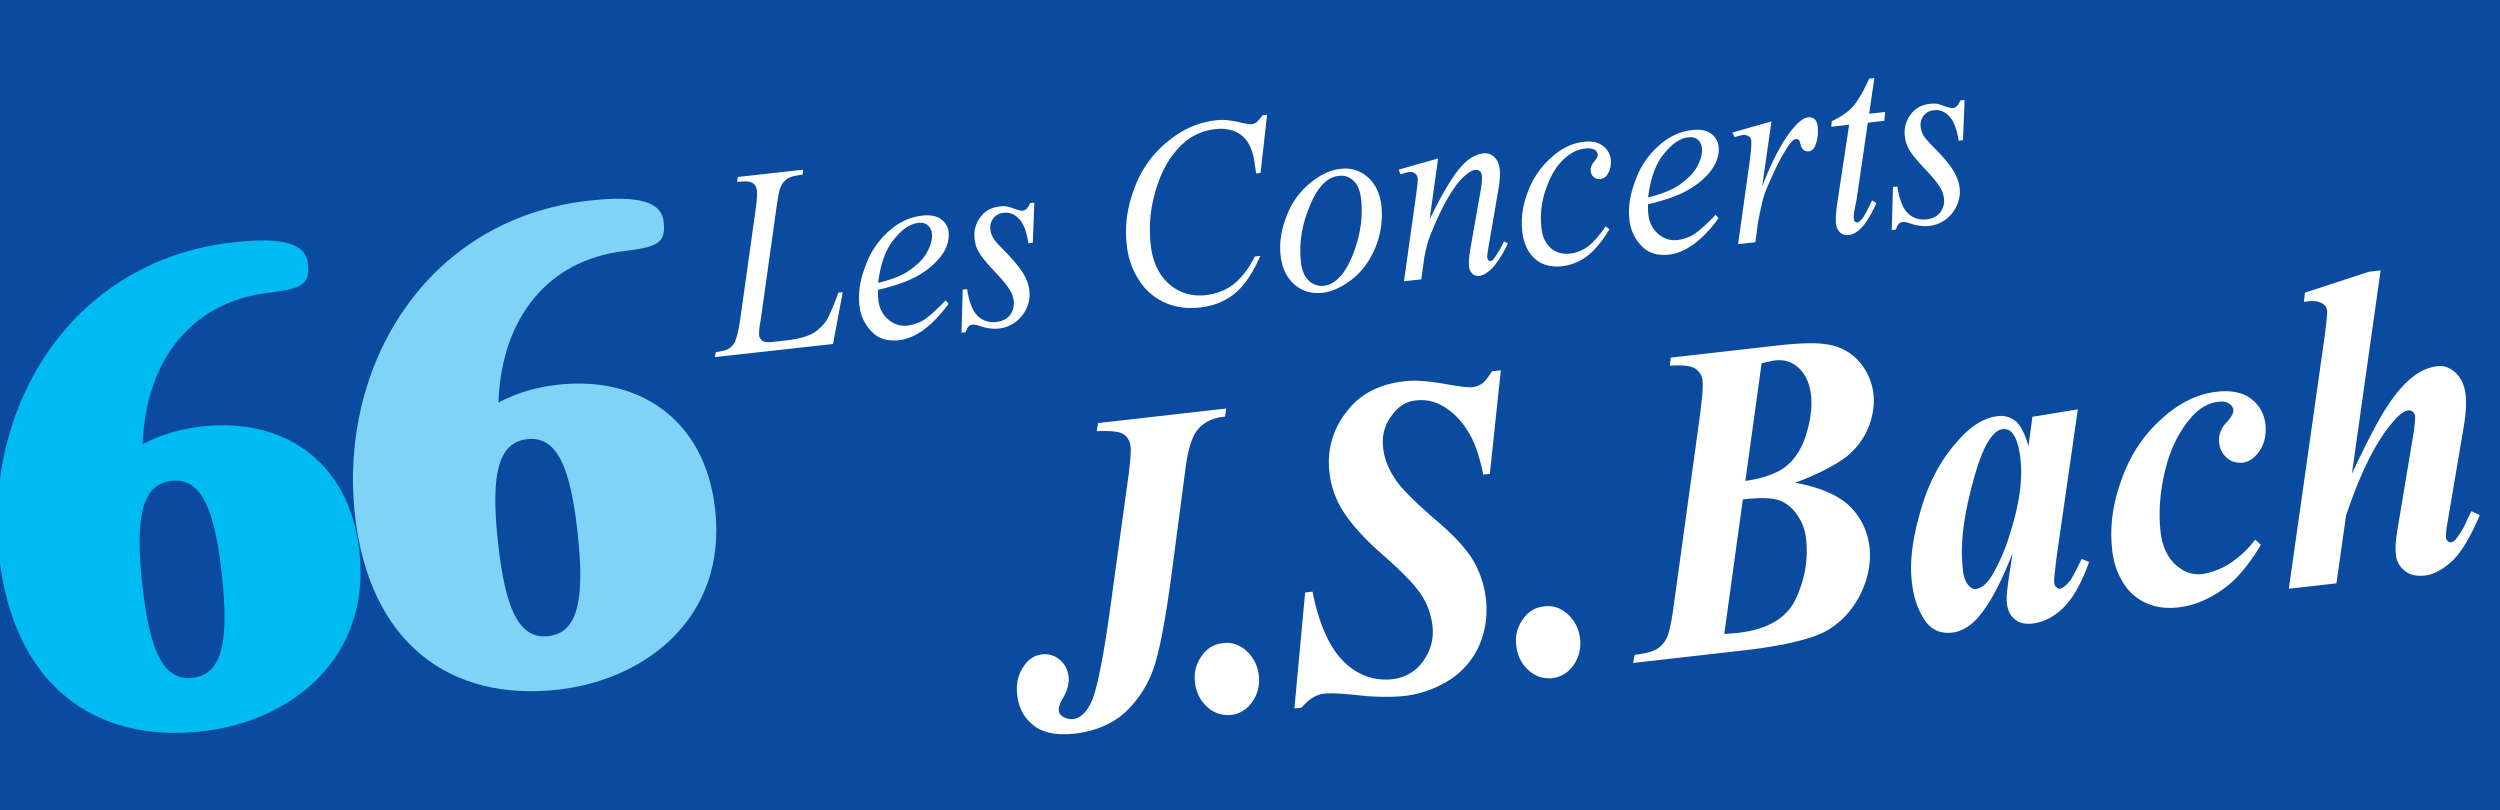
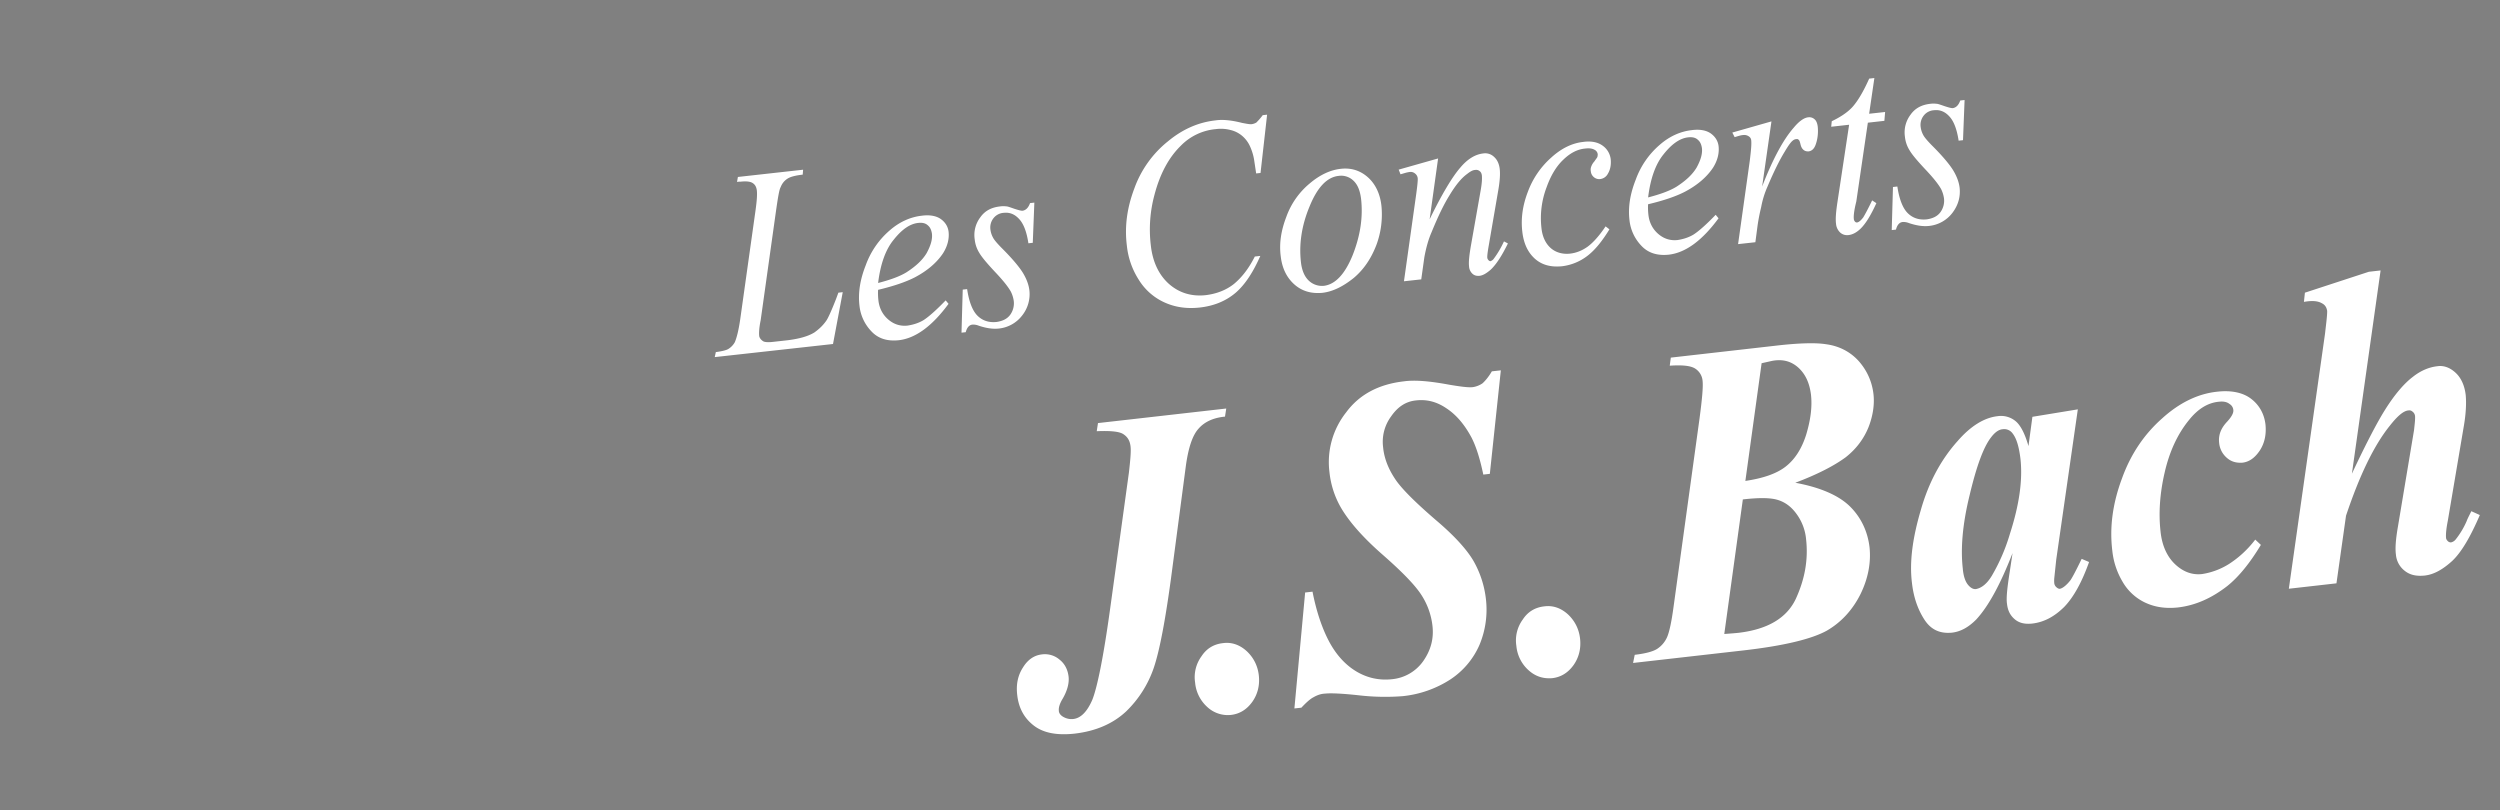
<svg xmlns="http://www.w3.org/2000/svg" width="108" height="35" fill="none">
  <rect width="100%" height="100%" fill="#808080" stroke="none" />
  <defs>
    <clipPath id="a" class="frame-clip frame-clip-def">
      <rect rx="0" ry="0" width="108" height="35" />
    </clipPath>
  </defs>
  <g clip-path="url(#a)">
    <g class="fills">
-       <rect width="108" height="35" class="frame-background" style="fill:#0a4ba0;fill-opacity:1" ry="0" rx="0" />
-     </g>
+       </g>
    <g class="frame-children">
-       <path d="M8.796 31.587c3.728-.438 7.238-3.1 6.731-7.762-.44-4.038-3.439-5.799-6.832-5.4-.884.104-1.73.34-2.531.764.128-3.72 2.21-6.161 5.412-6.537 1.506-.177 1.823-.379 1.725-1.273-.085-.786-.903-1.184-3.293-.903C3.03 11.296-.736 17.611-.04 24.007c.602 5.529 4.08 8.139 8.836 7.58ZM7.401 20.773c1.291-.152 1.874 1.207 2.184 4.052.309 2.846.032 4.305-1.258 4.457-1.291.152-1.874-1.207-2.183-4.053-.31-2.845-.033-4.305 1.257-4.456Z" style="fill-rule:nonzero;clip-rule:evenodd;stroke-miterlimit:10;fill:#00baf2" class="fills" />
-       <path d="M24.165 29.786c3.728-.438 7.238-3.101 6.731-7.762-.439-4.038-3.439-5.799-6.832-5.4-.884.104-1.73.34-2.531.764.128-3.721 2.21-6.161 5.412-6.537 1.506-.177 1.823-.379 1.725-1.273-.085-.786-.903-1.184-3.293-.903-6.977.819-10.744 7.135-10.048 13.531.602 5.528 4.08 8.139 8.836 7.58ZM22.77 18.971c1.291-.151 1.874 1.207 2.184 4.053.309 2.846.032 4.305-1.258 4.457-1.29.152-1.874-1.207-2.183-4.053-.31-2.845-.033-4.305 1.257-4.457Z" style="fill-rule:nonzero;clip-rule:evenodd;stroke-miterlimit:10;fill:#7ed3f7" class="fills" />
      <path d="m35.986 14.861-5.109.566.047-.216c.269-.037.449-.081.536-.133a.796.796 0 0 0 .285-.297c.081-.191.161-.504.229-.963l.666-4.74c.055-.397.076-.676.055-.855-.022-.153-.076-.246-.178-.314-.103-.069-.282-.088-.539-.059-.068-.006-.104.009-.138.009l.037-.214 2.817-.313-.017.213c-.319.035-.535.093-.66.175a.738.738 0 0 0-.292.364c-.061.098-.114.43-.193.967l-.672 4.789c-.068.325-.076.553-.062.676.01.07.065.157.165.222.054.039.2.057.405.034l.673-.075c.48-.062.87-.166 1.142-.336.193-.138.377-.304.529-.531.081-.132.216-.43.405-.913l.101-.274.188-.021-.42 2.239ZM37.933 12.521a2.8 2.8 0 0 0 .016.469c.039.324.18.604.425.813.243.209.524.297.836.262.243-.038.482-.109.7-.244.217-.143.532-.418.943-.845l.124.15c-.706.96-1.424 1.491-2.156 1.572-.496.051-.891-.074-1.182-.39a1.878 1.878 0 0 1-.509-1.095c-.068-.565.027-1.143.272-1.76a3.58 3.58 0 0 1 1.021-1.489c.426-.376.902-.59 1.402-.646.353-.046.636.011.828.152.186.136.3.322.326.542.033.3-.044.619-.239.928-.261.392-.664.749-1.22 1.042-.373.192-.898.375-1.587.539Zm.002-.296c.498-.129.914-.273 1.22-.459.4-.257.696-.528.877-.834.169-.312.257-.587.227-.841-.027-.164-.078-.275-.181-.36-.104-.094-.24-.119-.411-.101-.357.038-.707.281-1.058.725-.358.433-.576 1.068-.674 1.87ZM44.684 8.753l-.068 1.736-.189.021c-.074-.493-.206-.841-.4-1.048-.194-.213-.414-.295-.662-.268a.608.608 0 0 0-.455.244.647.647 0 0 0-.124.478.975.975 0 0 0 .111.345c.05.1.179.251.359.435.476.473.791.853.944 1.108.148.247.243.502.27.741a1.48 1.48 0 0 1-.309 1.079 1.458 1.458 0 0 1-1.03.571c-.247.023-.52-.015-.847-.124a.652.652 0 0 0-.261-.049c-.155.01-.249.126-.303.329l-.183.02.053-1.86.19-.021c.081.548.236.944.454 1.155.217.211.493.299.825.263.253-.039.447-.13.578-.304a.847.847 0 0 0 .157-.606 1.304 1.304 0 0 0-.127-.403c-.126-.222-.349-.498-.691-.858-.348-.373-.567-.634-.675-.821a1.355 1.355 0 0 1-.194-.576 1.266 1.266 0 0 1 .241-.95c.2-.286.486-.431.851-.472.102-.016.2-.012.288-.001.04-.001.161.042.339.104.169.055.295.089.351.083.141-.025.248-.126.321-.33l.186-.021ZM54.739 4.954l-.284 2.518-.189.021-.092-.613a2.34 2.34 0 0 0-.186-.585 1.28 1.28 0 0 0-.327-.426 1.206 1.206 0 0 0-.497-.251 1.634 1.634 0 0 0-.631-.041 2.417 2.417 0 0 0-1.526.723c-.53.519-.902 1.232-1.133 2.114a5.733 5.733 0 0 0-.161 2.165c.076.726.346 1.293.785 1.686.436.384.971.554 1.594.485.459-.057.876-.214 1.216-.485.337-.279.64-.666.9-1.183l.238-.026c-.303.687-.647 1.227-1.061 1.587-.417.356-.934.574-1.561.643-.561.06-1.065-.013-1.524-.224a2.53 2.53 0 0 1-1.108-.981 3.364 3.364 0 0 1-.512-1.474c-.105-.836.014-1.651.327-2.476a4.597 4.597 0 0 1 1.448-2.025c.645-.536 1.336-.826 2.051-.905.328-.05.721-.001 1.155.109.18.034.327.064.409.055a.543.543 0 0 0 .207-.073c.047-.051.148-.146.273-.317l.189-.021ZM59.676 8.873a3.775 3.775 0 0 1-.216 1.709c-.219.57-.536 1.056-.985 1.431-.458.365-.9.587-1.357.638-.471.04-.868-.069-1.201-.363-.335-.3-.53-.7-.59-1.219-.072-.562.017-1.116.242-1.701a3.336 3.336 0 0 1 1.006-1.439c.443-.377.895-.586 1.346-.636.442-.052.84.071 1.17.364.319.283.525.698.585 1.216Zm-.879-.296c-.047-.354-.149-.603-.327-.77a.758.758 0 0 0-.638-.209c-.507.052-.927.499-1.262 1.33-.343.824-.458 1.634-.368 2.409.04.345.155.618.342.791a.827.827 0 0 0 .659.218c.477-.063.895-.494 1.231-1.321.331-.838.456-1.644.363-2.448ZM62.126 6.845l-.366 2.63c.549-1.13 1.002-1.866 1.327-2.236.315-.377.653-.573.988-.61a.547.547 0 0 1 .474.154c.128.113.214.295.239.514.026.214.006.524-.06.906l-.415 2.41c-.049.279-.068.448-.062.506-.003.043.024.091.053.122.024.024.057.046.084.043a.317.317 0 0 0 .127-.085c.137-.183.299-.428.457-.771l.17.089c-.253.517-.496.9-.744 1.134-.185.158-.335.249-.486.265-.132.009-.221-.016-.303-.091a.467.467 0 0 1-.146-.32c-.023-.187.01-.494.09-.946l.41-2.324c.053-.295.07-.513.052-.67-.016-.084-.04-.132-.094-.173a.231.231 0 0 0-.186-.051c-.114.004-.223.07-.358.176-.268.196-.509.507-.762.926-.258.415-.509.948-.77 1.586-.143.324-.243.7-.314 1.09l-.133.95-.747.082.518-3.683c.061-.436.086-.684.076-.769a.29.29 0 0 0-.114-.202.295.295 0 0 0-.231-.068 1.52 1.52 0 0 0-.21.046l-.188.055-.079-.202 1.703-.483ZM69.527 9.908c-.308.502-.614.886-.947 1.142a2.238 2.238 0 0 1-1.098.452c-.488.048-.871-.056-1.175-.325-.306-.278-.483-.655-.542-1.159-.069-.58.014-1.149.239-1.733a3.669 3.669 0 0 1 1.008-1.476c.439-.403.905-.625 1.373-.677.361-.053.652.014.854.164a.837.837 0 0 1 .345.594c.019.222-.015.437-.124.615a.428.428 0 0 1-.328.23.351.351 0 0 1-.274-.08.365.365 0 0 1-.135-.261.358.358 0 0 1 .017-.194.651.651 0 0 1 .139-.229c.066-.1.115-.155.129-.193.008-.043.017-.078.013-.118a.246.246 0 0 0-.119-.18c-.118-.072-.251-.083-.431-.062-.341.034-.65.201-.948.492-.299.285-.534.686-.711 1.182a3.745 3.745 0 0 0-.221 1.759c.039.375.176.665.399.864.212.187.504.279.845.241.256-.03.513-.129.753-.301.236-.175.498-.464.774-.876l.165.129ZM71.197 8.824a2.79 2.79 0 0 0 .016.469c.039.324.18.604.425.814.243.209.524.297.836.262.243-.038.482-.11.7-.245.217-.143.532-.417.943-.845l.124.151c-.706.96-1.424 1.491-2.156 1.572-.496.05-.891-.075-1.182-.39a1.884 1.884 0 0 1-.509-1.096c-.068-.565.027-1.142.272-1.76a3.583 3.583 0 0 1 1.021-1.488c.426-.377.902-.591 1.402-.647.353-.046.636.011.828.152.186.137.3.322.326.542.033.3-.044.619-.239.928-.261.393-.664.75-1.22 1.042-.373.193-.898.376-1.587.539Zm.002-.295c.498-.13.914-.274 1.22-.46.4-.256.696-.528.877-.834.169-.311.257-.586.227-.841-.027-.164-.078-.274-.181-.36-.104-.094-.24-.119-.411-.101-.357.039-.707.282-1.058.725-.358.434-.576 1.068-.674 1.871ZM74.836 5.726l1.691-.482-.403 2.815c.462-1.199.92-2.034 1.357-2.534.242-.295.456-.438.63-.457a.337.337 0 0 1 .28.086c.073.061.119.176.136.322.024.249.001.514-.087.763-.063.184-.167.286-.32.303-.084-.002-.147-.015-.211-.07-.074-.064-.108-.147-.136-.274-.024-.087-.037-.128-.064-.151-.038-.041-.064-.043-.102-.038a.259.259 0 0 0-.157.063c-.081.059-.198.222-.35.48-.239.388-.488.903-.749 1.521a3.907 3.907 0 0 0-.268.873 8.357 8.357 0 0 0-.155.792l-.096.726-.747.082.505-3.597c.052-.433.082-.717.062-.891a.217.217 0 0 0-.095-.161.351.351 0 0 0-.266-.061c-.069.001-.184.037-.355.089l-.1-.199ZM80.973 3.371l-.226 1.543.69-.076-.032.382-.714.08-.499 3.407c-.095.374-.12.625-.108.733a.2.2 0 0 0 .051.134c.02.024.057.041.089.037.072-.009.161-.08.266-.216.057-.092.19-.329.387-.739l.183.121c-.24.522-.465.897-.701 1.119-.163.151-.33.241-.509.26a.445.445 0 0 1-.357-.113.582.582 0 0 1-.176-.373c-.029-.214-.003-.516.061-.942l.504-3.339-.774.086.024-.238c.353-.171.655-.36.885-.605.231-.256.474-.658.732-1.236l.224-.025ZM84.87 4.321l-.068 1.735-.189.021c-.075-.492-.207-.841-.4-1.047-.194-.213-.414-.296-.663-.268a.604.604 0 0 0-.454.243.649.649 0 0 0-.124.478.987.987 0 0 0 .11.345c.051.101.18.252.359.436.476.472.792.853.945 1.108.147.246.243.501.27.74.041.383-.058.748-.309 1.08a1.455 1.455 0 0 1-1.03.57c-.247.024-.52-.015-.847-.124a.67.67 0 0 0-.261-.049c-.155.011-.25.127-.303.33l-.183.02.053-1.861.19-.021c.081.549.236.945.454 1.156.217.211.492.299.825.262.253-.039.447-.13.578-.304a.845.845 0 0 0 .157-.605 1.322 1.322 0 0 0-.127-.403c-.126-.223-.349-.498-.691-.859-.348-.373-.567-.633-.675-.821a1.351 1.351 0 0 1-.194-.575 1.268 1.268 0 0 1 .241-.951c.2-.285.486-.431.85-.472.103-.015.201-.011.289 0 .04-.001.161.041.339.103.169.055.295.09.351.083.141-.024.247-.125.32-.33l.187-.02ZM47.379 18.628l.054-.351 5.541-.629-.054.35c-.523.05-.899.236-1.153.532-.258.292-.432.827-.538 1.597l-.649 4.914c-.244 1.783-.485 3.06-.732 3.795a4.76 4.76 0 0 1-1.202 1.9c-.559.522-1.299.851-2.235.958-.763.081-1.343-.032-1.756-.353-.417-.325-.649-.76-.711-1.317-.056-.464.032-.86.252-1.195.213-.345.491-.522.815-.559a.972.972 0 0 1 .769.232c.222.177.35.433.384.738.027.272-.054.595-.258.946-.13.213-.178.39-.164.511-.002.096.06.183.147.244.136.092.306.14.478.12.323-.038.596-.312.82-.827.21-.525.481-1.828.771-3.938l.812-5.889c.059-.527.095-.894.07-1.116-.027-.248-.126-.41-.298-.526-.172-.126-.559-.161-1.163-.137ZM52.826 27.784c.377-.054.728.07 1.029.343.289.269.478.622.526 1.05.046.42-.046.81-.283 1.144-.239.332-.544.521-.923.564a1.3 1.3 0 0 1-1.022-.344 1.608 1.608 0 0 1-.524-1.051 1.532 1.532 0 0 1 .278-1.142c.222-.341.539-.521.919-.564ZM64.836 15.999l-.475 4.471-.282.032c-.142-.675-.308-1.208-.509-1.599-.303-.567-.663-.988-1.086-1.265-.43-.293-.861-.391-1.312-.34-.446.045-.793.28-1.077.692a1.845 1.845 0 0 0-.345 1.328c.043.465.217.912.495 1.337.264.422.889 1.043 1.835 1.855.746.636 1.282 1.222 1.573 1.719a4.29 4.29 0 0 1 .54 1.663 3.94 3.94 0 0 1-.275 1.957 3.422 3.422 0 0 1-1.27 1.508 4.665 4.665 0 0 1-2.06.718 9.854 9.854 0 0 1-1.853-.034c-.761-.084-1.249-.104-1.49-.077-.197.008-.36.075-.505.159-.146.075-.317.233-.521.449l-.301.033.464-5.009.319-.036c.164.841.407 1.567.712 2.145.301.568.697 1.01 1.176 1.298.477.286.999.401 1.563.337a1.862 1.862 0 0 0 1.332-.781c.325-.467.462-.963.399-1.519a3.077 3.077 0 0 0-.473-1.329c-.268-.421-.818-.991-1.668-1.737-.858-.749-1.457-1.431-1.821-2.056a3.877 3.877 0 0 1-.488-1.518 3.462 3.462 0 0 1 .721-2.586c.576-.782 1.421-1.218 2.496-1.34.488-.068 1.143-.006 1.966.147.476.08.817.126 1.007.104a.996.996 0 0 0 .423-.167c.107-.096.255-.265.402-.516l.388-.043ZM66.704 26.196c.377-.054.728.07 1.03.343.288.27.477.622.525 1.05.046.42-.046.81-.282 1.144-.24.332-.545.521-.923.564-.384.03-.72-.071-1.022-.344a1.603 1.603 0 0 1-.525-1.051 1.528 1.528 0 0 1 .278-1.141c.222-.341.54-.522.919-.565ZM72.179 15.449l4.521-.514c.994-.116 1.733-.136 2.179-.065.578.076 1.058.33 1.42.731.352.401.573.879.636 1.432.048.44-.022.93-.218 1.429-.2.491-.523.93-.982 1.291-.469.346-1.186.729-2.179 1.102 1.107.204 1.902.561 2.378 1.039.464.465.753 1.067.832 1.764.063.641-.056 1.32-.39 2.003-.334.67-.816 1.21-1.451 1.58-.64.358-1.843.657-3.625.859l-4.751.54.071-.352c.449-.053.782-.137.97-.257.183-.121.331-.288.428-.505.098-.228.192-.658.281-1.322l1.121-8.125c.109-.825.161-1.363.131-1.633a.694.694 0 0 0-.31-.517c-.194-.13-.551-.168-1.108-.131l.046-.349Zm3.221 5.327c.739-.11 1.326-.301 1.73-.611.404-.311.705-.775.9-1.397.188-.631.264-1.197.204-1.723-.063-.498-.237-.881-.543-1.161-.315-.284-.686-.378-1.137-.294l-.452.101-.702 5.085Zm-.109.799-.802 5.813c.276-.02.49-.036.629-.052 1.236-.149 2.063-.628 2.459-1.461.39-.848.546-1.693.446-2.581a2.177 2.177 0 0 0-.416-1.096c-.233-.32-.498-.506-.806-.601-.316-.098-.811-.102-1.51-.022ZM89.762 17.684l-.933 6.494-.083.786a1.195 1.195 0 0 0-.003.213.271.271 0 0 0 .093.19c.052.048.104.074.154.068.105-.02.263-.131.443-.356.073-.097.238-.403.495-.936l.32.136c-.304.856-.66 1.508-1.067 1.933-.418.417-.871.667-1.39.726-.326.035-.571-.027-.759-.19-.199-.171-.298-.383-.329-.66-.04-.252.012-.715.12-1.404l.119-.79c-.515 1.325-1.03 2.286-1.57 2.87-.324.326-.665.525-1.056.568-.526.047-.912-.136-1.195-.585-.287-.452-.458-.972-.525-1.57-.112-.902.027-1.932.381-3.135.342-1.21.884-2.199 1.591-2.987.57-.658 1.155-1.01 1.722-1.075a.988.988 0 0 1 .792.221c.209.176.397.54.548 1.07l.17-1.265 1.962-.322Zm-2.479 2.129c-.064-.516-.168-.869-.333-1.081a.445.445 0 0 0-.433-.189c-.173.013-.337.134-.498.344-.335.426-.638 1.267-.932 2.508-.305 1.239-.393 2.294-.295 3.162.026.332.112.569.225.705.106.13.225.199.34.186.237-.041.476-.22.69-.575a8.139 8.139 0 0 0 .783-1.817c.404-1.252.556-2.325.453-3.243ZM97.427 23.311l.243.228c-.473.785-.955 1.38-1.452 1.778-.672.522-1.374.839-2.137.926-.526.054-.981-.011-1.405-.208a2.22 2.22 0 0 1-.99-.92 3.26 3.26 0 0 1-.433-1.313c-.129-1.04.022-2.075.415-3.13.385-1.069.972-1.92 1.735-2.596.754-.684 1.546-1.06 2.347-1.151.629-.077 1.143.029 1.502.306.346.265.564.646.617 1.11.041.414-.033.791-.24 1.113-.213.321-.46.5-.756.534-.26.017-.482-.04-.673-.209a.964.964 0 0 1-.332-.638c-.042-.352.08-.649.353-.934.181-.2.274-.364.259-.496a.334.334 0 0 0-.161-.257c-.126-.1-.281-.12-.465-.099-.486.045-.915.32-1.293.795-.505.62-.852 1.391-1.054 2.29-.204.892-.259 1.738-.172 2.515.06.603.278 1.087.628 1.419.347.327.736.473 1.16.426a3.06 3.06 0 0 0 1.173-.438c.404-.262.787-.6 1.131-1.051ZM102.842 11.683l-1.24 8.781c.636-1.356 1.114-2.255 1.417-2.737.443-.711.86-1.178 1.214-1.445.348-.277.706-.42 1.053-.46.288-.046.564.063.803.288.231.216.383.545.43.96.03.334.013.771-.075 1.296l-.7 4.139c-.071.353-.088.604-.075.724 0 .053.032.105.076.147a.18.18 0 0 0 .142.055.36.36 0 0 0 .19-.116 3.54 3.54 0 0 0 .486-.811c.037-.105.107-.233.199-.42l.367.166c-.4.927-.787 1.598-1.189 1.978-.413.377-.799.592-1.192.636-.366.037-.641-.027-.862-.203a.991.991 0 0 1-.383-.711c-.038-.282-.002-.68.089-1.208l.694-4.158c.032-.293.056-.491.043-.617a.268.268 0 0 0-.097-.176c-.067-.059-.117-.069-.181-.061-.219.013-.483.245-.812.663-.685.85-1.311 2.153-1.891 3.886l-.413 2.921-2.057.233 1.563-11.017c.053-.468.096-.794.093-.983-.027-.162-.093-.263-.229-.333-.189-.107-.436-.117-.775-.059l.042-.397 2.761-.903.509-.058Z" style="fill-rule:nonzero;clip-rule:evenodd;stroke-miterlimit:10;fill:#fff" class="fills" />
    </g>
  </g>
</svg>